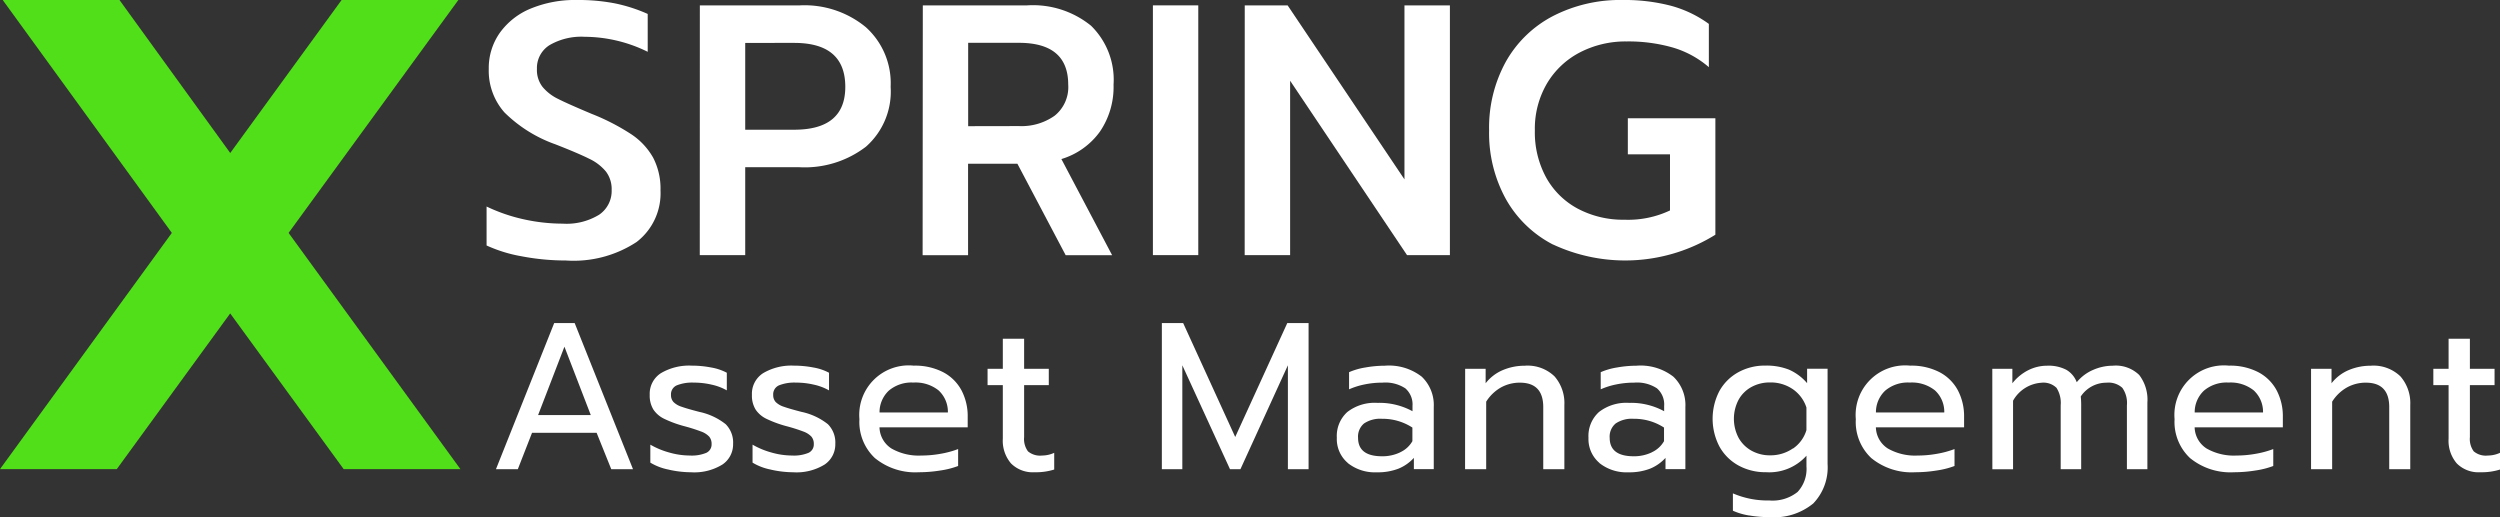
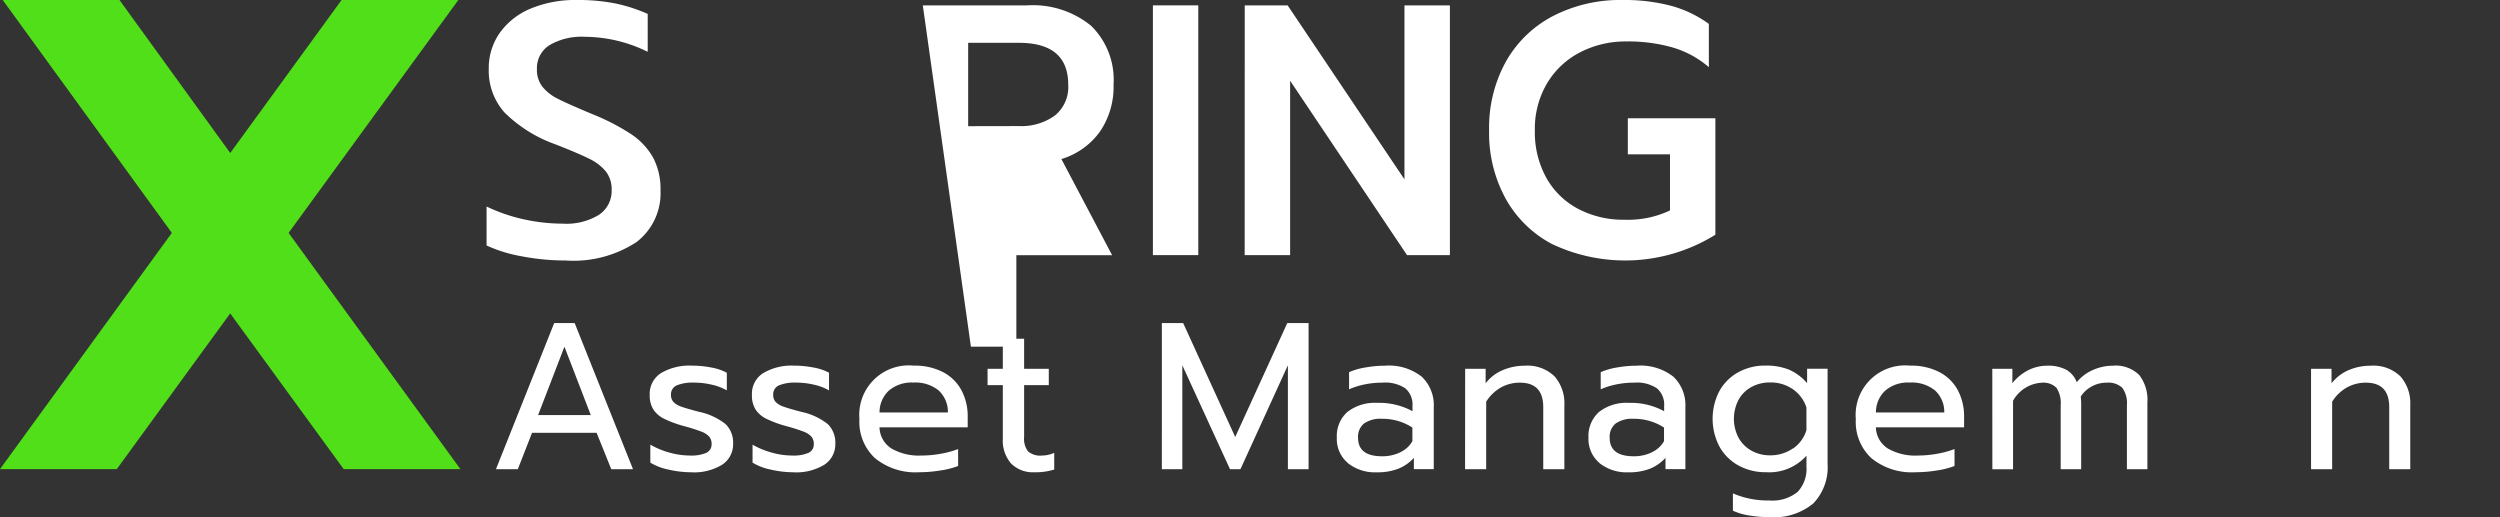
<svg xmlns="http://www.w3.org/2000/svg" width="176.036" height="36.418" viewBox="0 0 176.036 36.418">
  <rect x="0" y="0" width="176.036" height="36.418" fill="#333333" stroke="none" />
  <g id="Group_2107" data-name="Group 2107" transform="translate(0 0)">
    <path id="Path_737" data-name="Path 737" d="M160.7,102h1.442l4.107,10.288h-1.531l-1.03-2.561h-4.548l-1,2.561H156.6Zm2.576,6.476-1.855-4.813-1.854,4.813Z" transform="translate(-121.677 -79.251)" fill="#fff" />
    <g id="Group_1494" data-name="Group 1494">
      <g id="Group_2108" data-name="Group 2108">
        <path id="Path_738" data-name="Path 738" d="M206.514,122.781a3.945,3.945,0,0,1-1.3-.493v-1.266a5.609,5.609,0,0,0,1.325.552,5.309,5.309,0,0,0,1.457.213,2.651,2.651,0,0,0,1.163-.191.648.648,0,0,0,.368-.618.778.778,0,0,0-.169-.522,1.463,1.463,0,0,0-.574-.361,12.147,12.147,0,0,0-1.214-.383,8.07,8.07,0,0,1-1.376-.508,1.913,1.913,0,0,1-.765-.655,1.861,1.861,0,0,1-.258-1.03,1.718,1.718,0,0,1,.8-1.538,3.906,3.906,0,0,1,2.156-.523,7.171,7.171,0,0,1,1.383.133,3.617,3.617,0,0,1,1.089.368V117.2a3.806,3.806,0,0,0-1.053-.4,5.54,5.54,0,0,0-1.273-.147,2.924,2.924,0,0,0-1.192.191.685.685,0,0,0-.412.677.708.708,0,0,0,.177.5,1.412,1.412,0,0,0,.567.331q.39.14,1.244.361a4.473,4.473,0,0,1,1.862.868,1.825,1.825,0,0,1,.523,1.383,1.711,1.711,0,0,1-.751,1.457,3.769,3.769,0,0,1-2.222.545,7.17,7.17,0,0,1-1.56-.184" transform="translate(-159.421 -89.712)" fill="#fff" />
        <path id="Path_739" data-name="Path 739" d="M238.789,122.781a3.946,3.946,0,0,1-1.3-.493v-1.266a5.609,5.609,0,0,0,1.325.552,5.309,5.309,0,0,0,1.457.213,2.651,2.651,0,0,0,1.163-.191.647.647,0,0,0,.368-.618.778.778,0,0,0-.169-.522,1.463,1.463,0,0,0-.574-.361,12.145,12.145,0,0,0-1.214-.383,8.069,8.069,0,0,1-1.376-.508,1.913,1.913,0,0,1-.765-.655,1.862,1.862,0,0,1-.258-1.03,1.718,1.718,0,0,1,.8-1.538,3.906,3.906,0,0,1,2.156-.523,7.17,7.17,0,0,1,1.383.133,3.618,3.618,0,0,1,1.089.368V117.2a3.807,3.807,0,0,0-1.053-.4,5.54,5.54,0,0,0-1.273-.147,2.924,2.924,0,0,0-1.192.191.685.685,0,0,0-.412.677.708.708,0,0,0,.177.5,1.412,1.412,0,0,0,.567.331q.39.14,1.244.361a4.473,4.473,0,0,1,1.862.868,1.825,1.825,0,0,1,.523,1.383,1.711,1.711,0,0,1-.751,1.457,3.769,3.769,0,0,1-2.222.545,7.17,7.17,0,0,1-1.56-.184" transform="translate(-184.499 -89.712)" fill="#fff" />
        <path id="Path_740" data-name="Path 740" d="M272.486,121.988a3.483,3.483,0,0,1-1.111-2.76,3.483,3.483,0,0,1,3.827-3.768,4.3,4.3,0,0,1,2.075.464,3.09,3.09,0,0,1,1.288,1.28,3.907,3.907,0,0,1,.434,1.862v.736h-6.211a1.822,1.822,0,0,0,.846,1.494,3.869,3.869,0,0,0,2.1.493,7.682,7.682,0,0,0,1.369-.125,6.627,6.627,0,0,0,1.222-.331v1.192a5.9,5.9,0,0,1-1.244.316,9.546,9.546,0,0,1-1.523.125,4.483,4.483,0,0,1-3.069-.979m5.115-3.231a2.049,2.049,0,0,0-.655-1.553,2.6,2.6,0,0,0-1.773-.552,2.456,2.456,0,0,0-1.737.574,2.082,2.082,0,0,0-.648,1.531Z" transform="translate(-210.859 -89.713)" fill="#fff" />
        <path id="Path_741" data-name="Path 741" d="M313.488,115.733a2.457,2.457,0,0,1-.581-1.751v-3.768h-1.074v-1.148h1.074v-2.119h1.5v2.119h1.737v1.148h-1.737v3.665a1.461,1.461,0,0,0,.272,1,1.326,1.326,0,0,0,.993.294,2.072,2.072,0,0,0,.854-.191v1.177a4.323,4.323,0,0,1-1.383.191,2.162,2.162,0,0,1-1.656-.618" transform="translate(-242.294 -83.097)" fill="#fff" />
        <path id="Path_742" data-name="Path 742" d="M366.876,102h1.5l3.665,8.021L375.707,102h1.5v10.288h-1.457v-7.315l-3.341,7.315h-.736l-3.356-7.315v7.315h-1.442Z" transform="translate(-285.064 -79.251)" fill="#fff" />
        <path id="Path_743" data-name="Path 743" d="M422.892,122.311a2.2,2.2,0,0,1-.772-1.773,2.268,2.268,0,0,1,.743-1.817,3.14,3.14,0,0,1,2.112-.64,4.859,4.859,0,0,1,2.473.588V118.3a1.494,1.494,0,0,0-.508-1.244,2.556,2.556,0,0,0-1.6-.4,6.268,6.268,0,0,0-1.258.125,5.145,5.145,0,0,0-1.1.346v-1.207a4.682,4.682,0,0,1,1.148-.331,7.867,7.867,0,0,1,1.369-.125,3.753,3.753,0,0,1,2.6.773,2.754,2.754,0,0,1,.846,2.141v4.371h-1.4v-.795a2.986,2.986,0,0,1-1.082.758,4.009,4.009,0,0,1-1.523.258,3.069,3.069,0,0,1-2.053-.655m3.7-.758a1.893,1.893,0,0,0,.854-.78v-.957a3.849,3.849,0,0,0-2.134-.618,2.036,2.036,0,0,0-1.273.331,1.206,1.206,0,0,0-.419,1.008q0,1.3,1.693,1.3a2.885,2.885,0,0,0,1.28-.28" transform="translate(-327.988 -89.713)" fill="#fff" />
        <path id="Path_744" data-name="Path 744" d="M462.642,115.681h1.442V116.7a3.019,3.019,0,0,1,1.229-.935,3.948,3.948,0,0,1,1.523-.3,2.727,2.727,0,0,1,2.1.751,2.86,2.86,0,0,1,.692,2.017v4.518h-1.487v-4.371q0-1.722-1.649-1.722a2.72,2.72,0,0,0-1.317.331,2.935,2.935,0,0,0-1.052,1.008v4.754h-1.487Z" transform="translate(-359.474 -89.713)" fill="#fff" />
        <path id="Path_745" data-name="Path 745" d="M502.355,122.311a2.2,2.2,0,0,1-.772-1.773,2.268,2.268,0,0,1,.743-1.817,3.14,3.14,0,0,1,2.112-.64,4.86,4.86,0,0,1,2.473.588V118.3a1.5,1.5,0,0,0-.508-1.244,2.556,2.556,0,0,0-1.6-.4,6.273,6.273,0,0,0-1.259.125,5.144,5.144,0,0,0-1.1.346v-1.207a4.681,4.681,0,0,1,1.148-.331,7.861,7.861,0,0,1,1.368-.125,3.754,3.754,0,0,1,2.6.773,2.754,2.754,0,0,1,.846,2.141v4.371h-1.4v-.795a2.981,2.981,0,0,1-1.082.758,4.01,4.01,0,0,1-1.523.258,3.069,3.069,0,0,1-2.053-.655m3.7-.758a1.892,1.892,0,0,0,.854-.78v-.957a3.848,3.848,0,0,0-2.134-.618,2.035,2.035,0,0,0-1.273.331,1.206,1.206,0,0,0-.419,1.008q0,1.3,1.693,1.3a2.886,2.886,0,0,0,1.28-.28" transform="translate(-389.731 -89.713)" fill="#fff" />
        <path id="Path_746" data-name="Path 746" d="M543.369,126.013a4.559,4.559,0,0,1-1.156-.338v-1.222a6.151,6.151,0,0,0,2.561.5,2.817,2.817,0,0,0,1.994-.6,2.381,2.381,0,0,0,.625-1.8V121.8a3.508,3.508,0,0,1-2.855,1.163,3.923,3.923,0,0,1-1.928-.471,3.407,3.407,0,0,1-1.339-1.325,4.229,4.229,0,0,1-.007-3.923,3.386,3.386,0,0,1,1.325-1.317,3.854,3.854,0,0,1,1.906-.471,4.325,4.325,0,0,1,1.67.287,3.559,3.559,0,0,1,1.273.95v-1.016h1.442v6.712a3.66,3.66,0,0,1-1.008,2.774,4.342,4.342,0,0,1-3.1.964,8.277,8.277,0,0,1-1.406-.118m3.076-4.71a2.4,2.4,0,0,0,.949-1.3v-1.59a2.5,2.5,0,0,0-.964-1.295,2.748,2.748,0,0,0-1.6-.471,2.678,2.678,0,0,0-1.3.316,2.281,2.281,0,0,0-.912.9,2.887,2.887,0,0,0,0,2.686,2.343,2.343,0,0,0,.912.905,2.63,2.63,0,0,0,1.3.324,2.756,2.756,0,0,0,1.612-.486" transform="translate(-420.192 -89.713)" fill="#fff" />
        <path id="Path_747" data-name="Path 747" d="M587.107,121.988a3.483,3.483,0,0,1-1.111-2.76,3.484,3.484,0,0,1,3.827-3.768,4.3,4.3,0,0,1,2.075.464,3.09,3.09,0,0,1,1.288,1.28,3.91,3.91,0,0,1,.434,1.862v.736h-6.211a1.821,1.821,0,0,0,.846,1.494,3.867,3.867,0,0,0,2.1.493,7.679,7.679,0,0,0,1.369-.125,6.633,6.633,0,0,0,1.222-.331v1.192a5.9,5.9,0,0,1-1.244.316,9.548,9.548,0,0,1-1.523.125,4.483,4.483,0,0,1-3.069-.979m5.115-3.231a2.048,2.048,0,0,0-.655-1.553,2.6,2.6,0,0,0-1.773-.552,2.457,2.457,0,0,0-1.737.574,2.082,2.082,0,0,0-.647,1.531Z" transform="translate(-455.32 -89.713)" fill="#fff" />
        <path id="Path_748" data-name="Path 748" d="M629.095,115.681h1.413V116.7a3.351,3.351,0,0,1,1.133-.927,2.954,2.954,0,0,1,1.31-.309,2.722,2.722,0,0,1,1.354.287,1.7,1.7,0,0,1,.736.876,3.014,3.014,0,0,1,1.155-.869,3.456,3.456,0,0,1,1.376-.294,2.369,2.369,0,0,1,1.869.655,2.86,2.86,0,0,1,.574,1.936v4.695h-1.442v-4.5a1.836,1.836,0,0,0-.324-1.229,1.428,1.428,0,0,0-1.1-.361,2.164,2.164,0,0,0-1.825.972,6.192,6.192,0,0,1,.029.721v4.4h-1.443v-4.5a1.971,1.971,0,0,0-.294-1.229,1.308,1.308,0,0,0-1.06-.361,2.474,2.474,0,0,0-2,1.266v4.828h-1.457Z" transform="translate(-488.808 -89.713)" fill="#fff" />
-         <path id="Path_749" data-name="Path 749" d="M687.758,121.988a3.483,3.483,0,0,1-1.111-2.76,3.484,3.484,0,0,1,3.827-3.768,4.3,4.3,0,0,1,2.075.464,3.09,3.09,0,0,1,1.288,1.28,3.91,3.91,0,0,1,.434,1.862v.736H688.06a1.821,1.821,0,0,0,.846,1.494,3.867,3.867,0,0,0,2.1.493,7.679,7.679,0,0,0,1.369-.125,6.631,6.631,0,0,0,1.222-.331v1.192a5.9,5.9,0,0,1-1.244.316,9.548,9.548,0,0,1-1.523.125,4.484,4.484,0,0,1-3.069-.979m5.115-3.231a2.048,2.048,0,0,0-.655-1.553,2.6,2.6,0,0,0-1.773-.552,2.457,2.457,0,0,0-1.737.574,2.081,2.081,0,0,0-.647,1.531Z" transform="translate(-533.526 -89.713)" fill="#fff" />
        <path id="Path_750" data-name="Path 750" d="M729.745,115.681h1.442V116.7a3.02,3.02,0,0,1,1.229-.935,3.948,3.948,0,0,1,1.523-.3,2.727,2.727,0,0,1,2.1.751,2.861,2.861,0,0,1,.692,2.017v4.518H735.25v-4.371q0-1.722-1.649-1.722a2.72,2.72,0,0,0-1.317.331,2.934,2.934,0,0,0-1.053,1.008v4.754h-1.486Z" transform="translate(-567.014 -89.713)" fill="#fff" />
-         <path id="Path_751" data-name="Path 751" d="M770.011,115.733a2.458,2.458,0,0,1-.581-1.751v-3.768h-1.074v-1.148h1.074v-2.119h1.5v2.119h1.737v1.148h-1.737v3.665a1.461,1.461,0,0,0,.272,1,1.327,1.327,0,0,0,.994.294,2.072,2.072,0,0,0,.854-.191v1.177a4.323,4.323,0,0,1-1.384.191,2.162,2.162,0,0,1-1.656-.618" transform="translate(-597.014 -83.097)" fill="#fff" />
        <path id="Path_752" data-name="Path 752" d="M156.133,18.052a10.061,10.061,0,0,1-2.5-.767V14.542a11.988,11.988,0,0,0,2.642.906,12.708,12.708,0,0,0,2.717.3,4.391,4.391,0,0,0,2.567-.629,2.018,2.018,0,0,0,.881-1.736,2.046,2.046,0,0,0-.4-1.3,3.4,3.4,0,0,0-1.183-.906q-.78-.39-2.39-1.019a9.7,9.7,0,0,1-3.573-2.239,4.424,4.424,0,0,1-1.107-3.069,4.3,4.3,0,0,1,.78-2.541A5.017,5.017,0,0,1,156.75.6,8.176,8.176,0,0,1,160,0a13.461,13.461,0,0,1,2.679.239,11.174,11.174,0,0,1,2.3.742V3.648a10.1,10.1,0,0,0-4.428-1.057,4.446,4.446,0,0,0-2.491.591,1.9,1.9,0,0,0-.881,1.673,1.935,1.935,0,0,0,.4,1.27,3.275,3.275,0,0,0,1.07.83q.665.34,2.4,1.069a15.318,15.318,0,0,1,2.78,1.434,4.831,4.831,0,0,1,1.535,1.648,4.746,4.746,0,0,1,.516,2.3,4.321,4.321,0,0,1-1.686,3.636,8.079,8.079,0,0,1-4.981,1.3,16.489,16.489,0,0,1-3.083-.29" transform="translate(-119.371)" fill="#fff" />
-         <path id="Path_753" data-name="Path 753" d="M220.985,1.693h7.045a6.786,6.786,0,0,1,4.642,1.535,5.3,5.3,0,0,1,1.748,4.2,5.173,5.173,0,0,1-1.736,4.214A7.076,7.076,0,0,1,228,13.09H224.18v6.189h-3.2Zm6.642,8.756q3.6,0,3.6-3.019,0-3.094-3.6-3.094H224.18v6.114Z" transform="translate(-171.706 -1.315)" fill="#fff" />
-         <path id="Path_754" data-name="Path 754" d="M291.39,1.693h7.346a6.485,6.485,0,0,1,4.5,1.434,5.312,5.312,0,0,1,1.585,4.151,5.579,5.579,0,0,1-.956,3.3,5.18,5.18,0,0,1-2.717,1.937l3.572,6.768h-3.271l-3.4-6.441h-3.472v6.441h-3.2Zm6.767,8.5a4.039,4.039,0,0,0,2.516-.73,2.579,2.579,0,0,0,.956-2.189q0-2.944-3.473-2.944h-3.572V10.2Z" transform="translate(-226.411 -1.315)" fill="#fff" />
+         <path id="Path_754" data-name="Path 754" d="M291.39,1.693h7.346a6.485,6.485,0,0,1,4.5,1.434,5.312,5.312,0,0,1,1.585,4.151,5.579,5.579,0,0,1-.956,3.3,5.18,5.18,0,0,1-2.717,1.937l3.572,6.768h-3.271h-3.472v6.441h-3.2Zm6.767,8.5a4.039,4.039,0,0,0,2.516-.73,2.579,2.579,0,0,0,.956-2.189q0-2.944-3.473-2.944h-3.572V10.2Z" transform="translate(-226.411 -1.315)" fill="#fff" />
        <rect id="Rectangle_1226" data-name="Rectangle 1226" width="3.195" height="17.586" transform="translate(81.181 0.378)" fill="#fff" />
        <path id="Path_755" data-name="Path 755" d="M393.041,1.693h3.019l8.227,12.252V1.693h3.2V19.279h-3.019L396.236,7V19.279h-3.2Z" transform="translate(-305.393 -1.315)" fill="#fff" />
        <path id="Path_756" data-name="Path 756" d="M474.713,17.222a8.016,8.016,0,0,1-3.321-3.2,9.611,9.611,0,0,1-1.183-4.843,9.613,9.613,0,0,1,1.183-4.844,8.1,8.1,0,0,1,3.321-3.208A10.327,10.327,0,0,1,479.619,0a12.906,12.906,0,0,1,3.371.4,8.149,8.149,0,0,1,2.692,1.283V4.73a6.83,6.83,0,0,0-2.541-1.384,11.353,11.353,0,0,0-3.246-.428,6.994,6.994,0,0,0-3.283.767,5.8,5.8,0,0,0-2.327,2.189,6.294,6.294,0,0,0-.855,3.309,6.643,6.643,0,0,0,.805,3.334,5.513,5.513,0,0,0,2.24,2.188,6.816,6.816,0,0,0,3.271.767,6.9,6.9,0,0,0,3.2-.654v-3.95h-2.969V8.328h6.164v8.2a12.032,12.032,0,0,1-11.422.692" transform="translate(-365.354)" fill="#fff" />
      </g>
      <path id="Path_8303" data-name="Path 8303" d="M12.1,16.4.19,0H8.412l7.8,10.774L24.054,0h8.222L20.321,16.4l12.1,16.635H24.2L16.209,22.07,8.223,33.033H0Z" transform="translate(0 -0.001)" fill="#51df19" />
    </g>
  </g>
</svg>